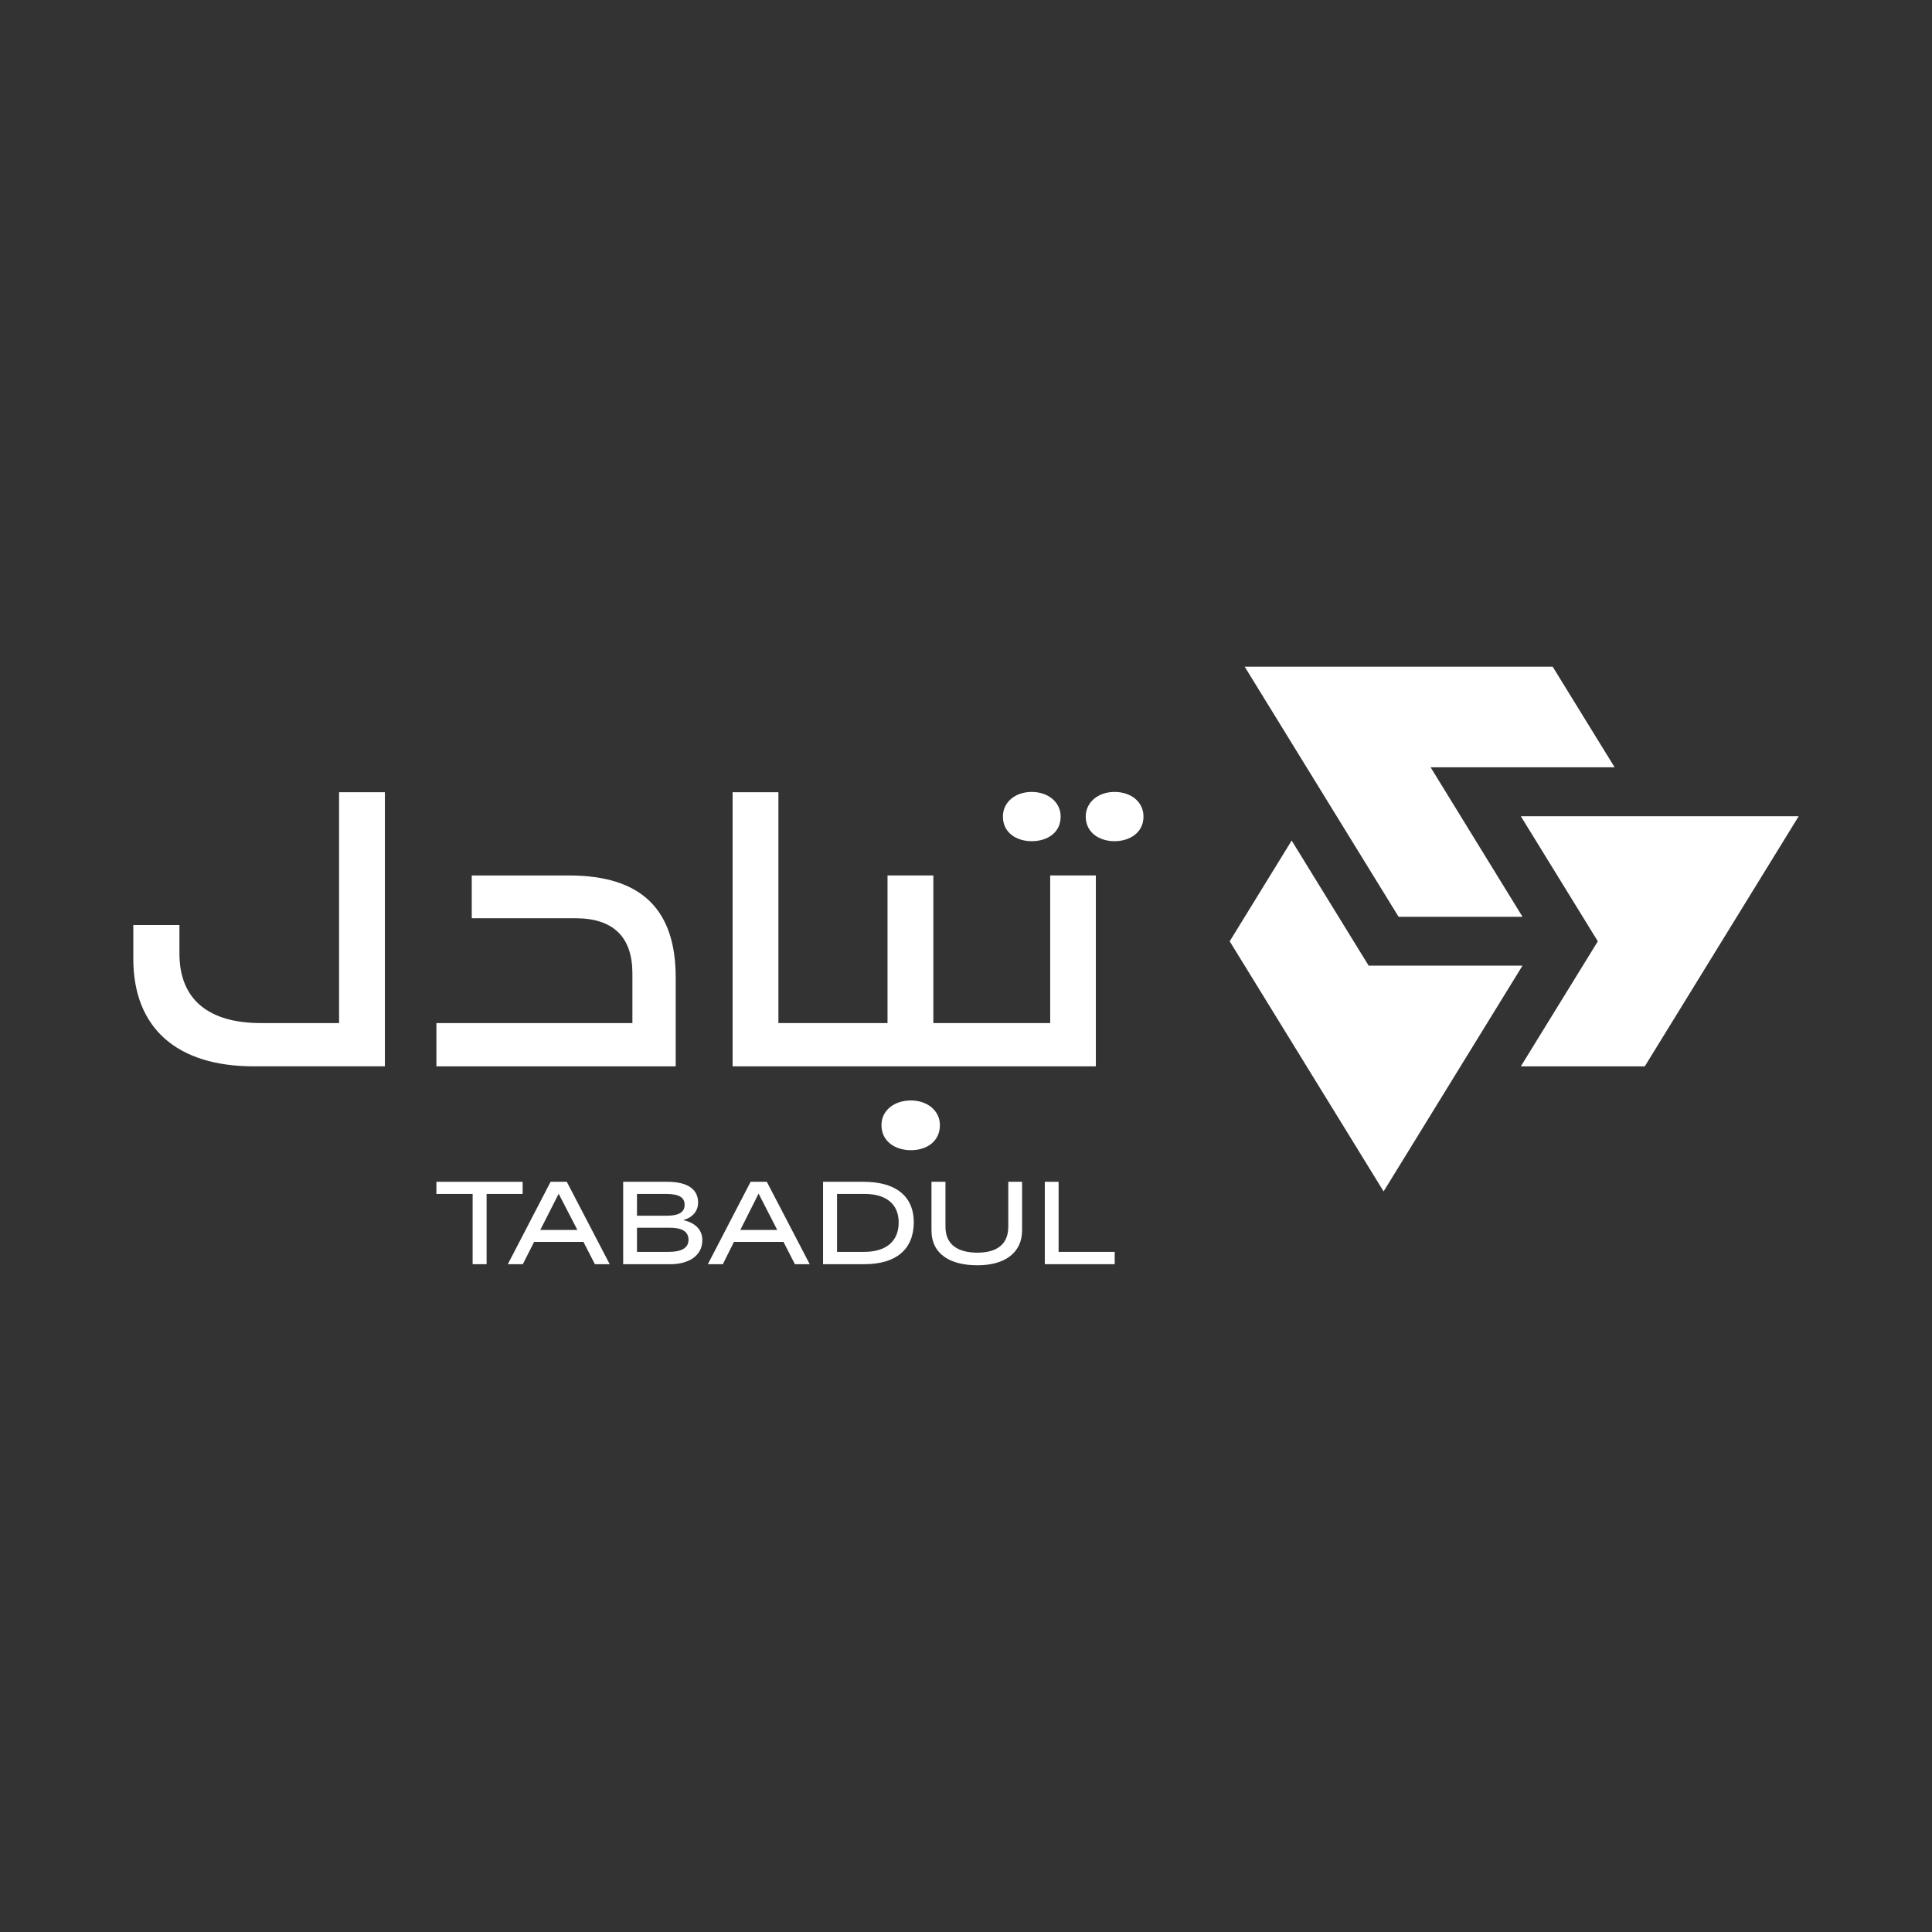
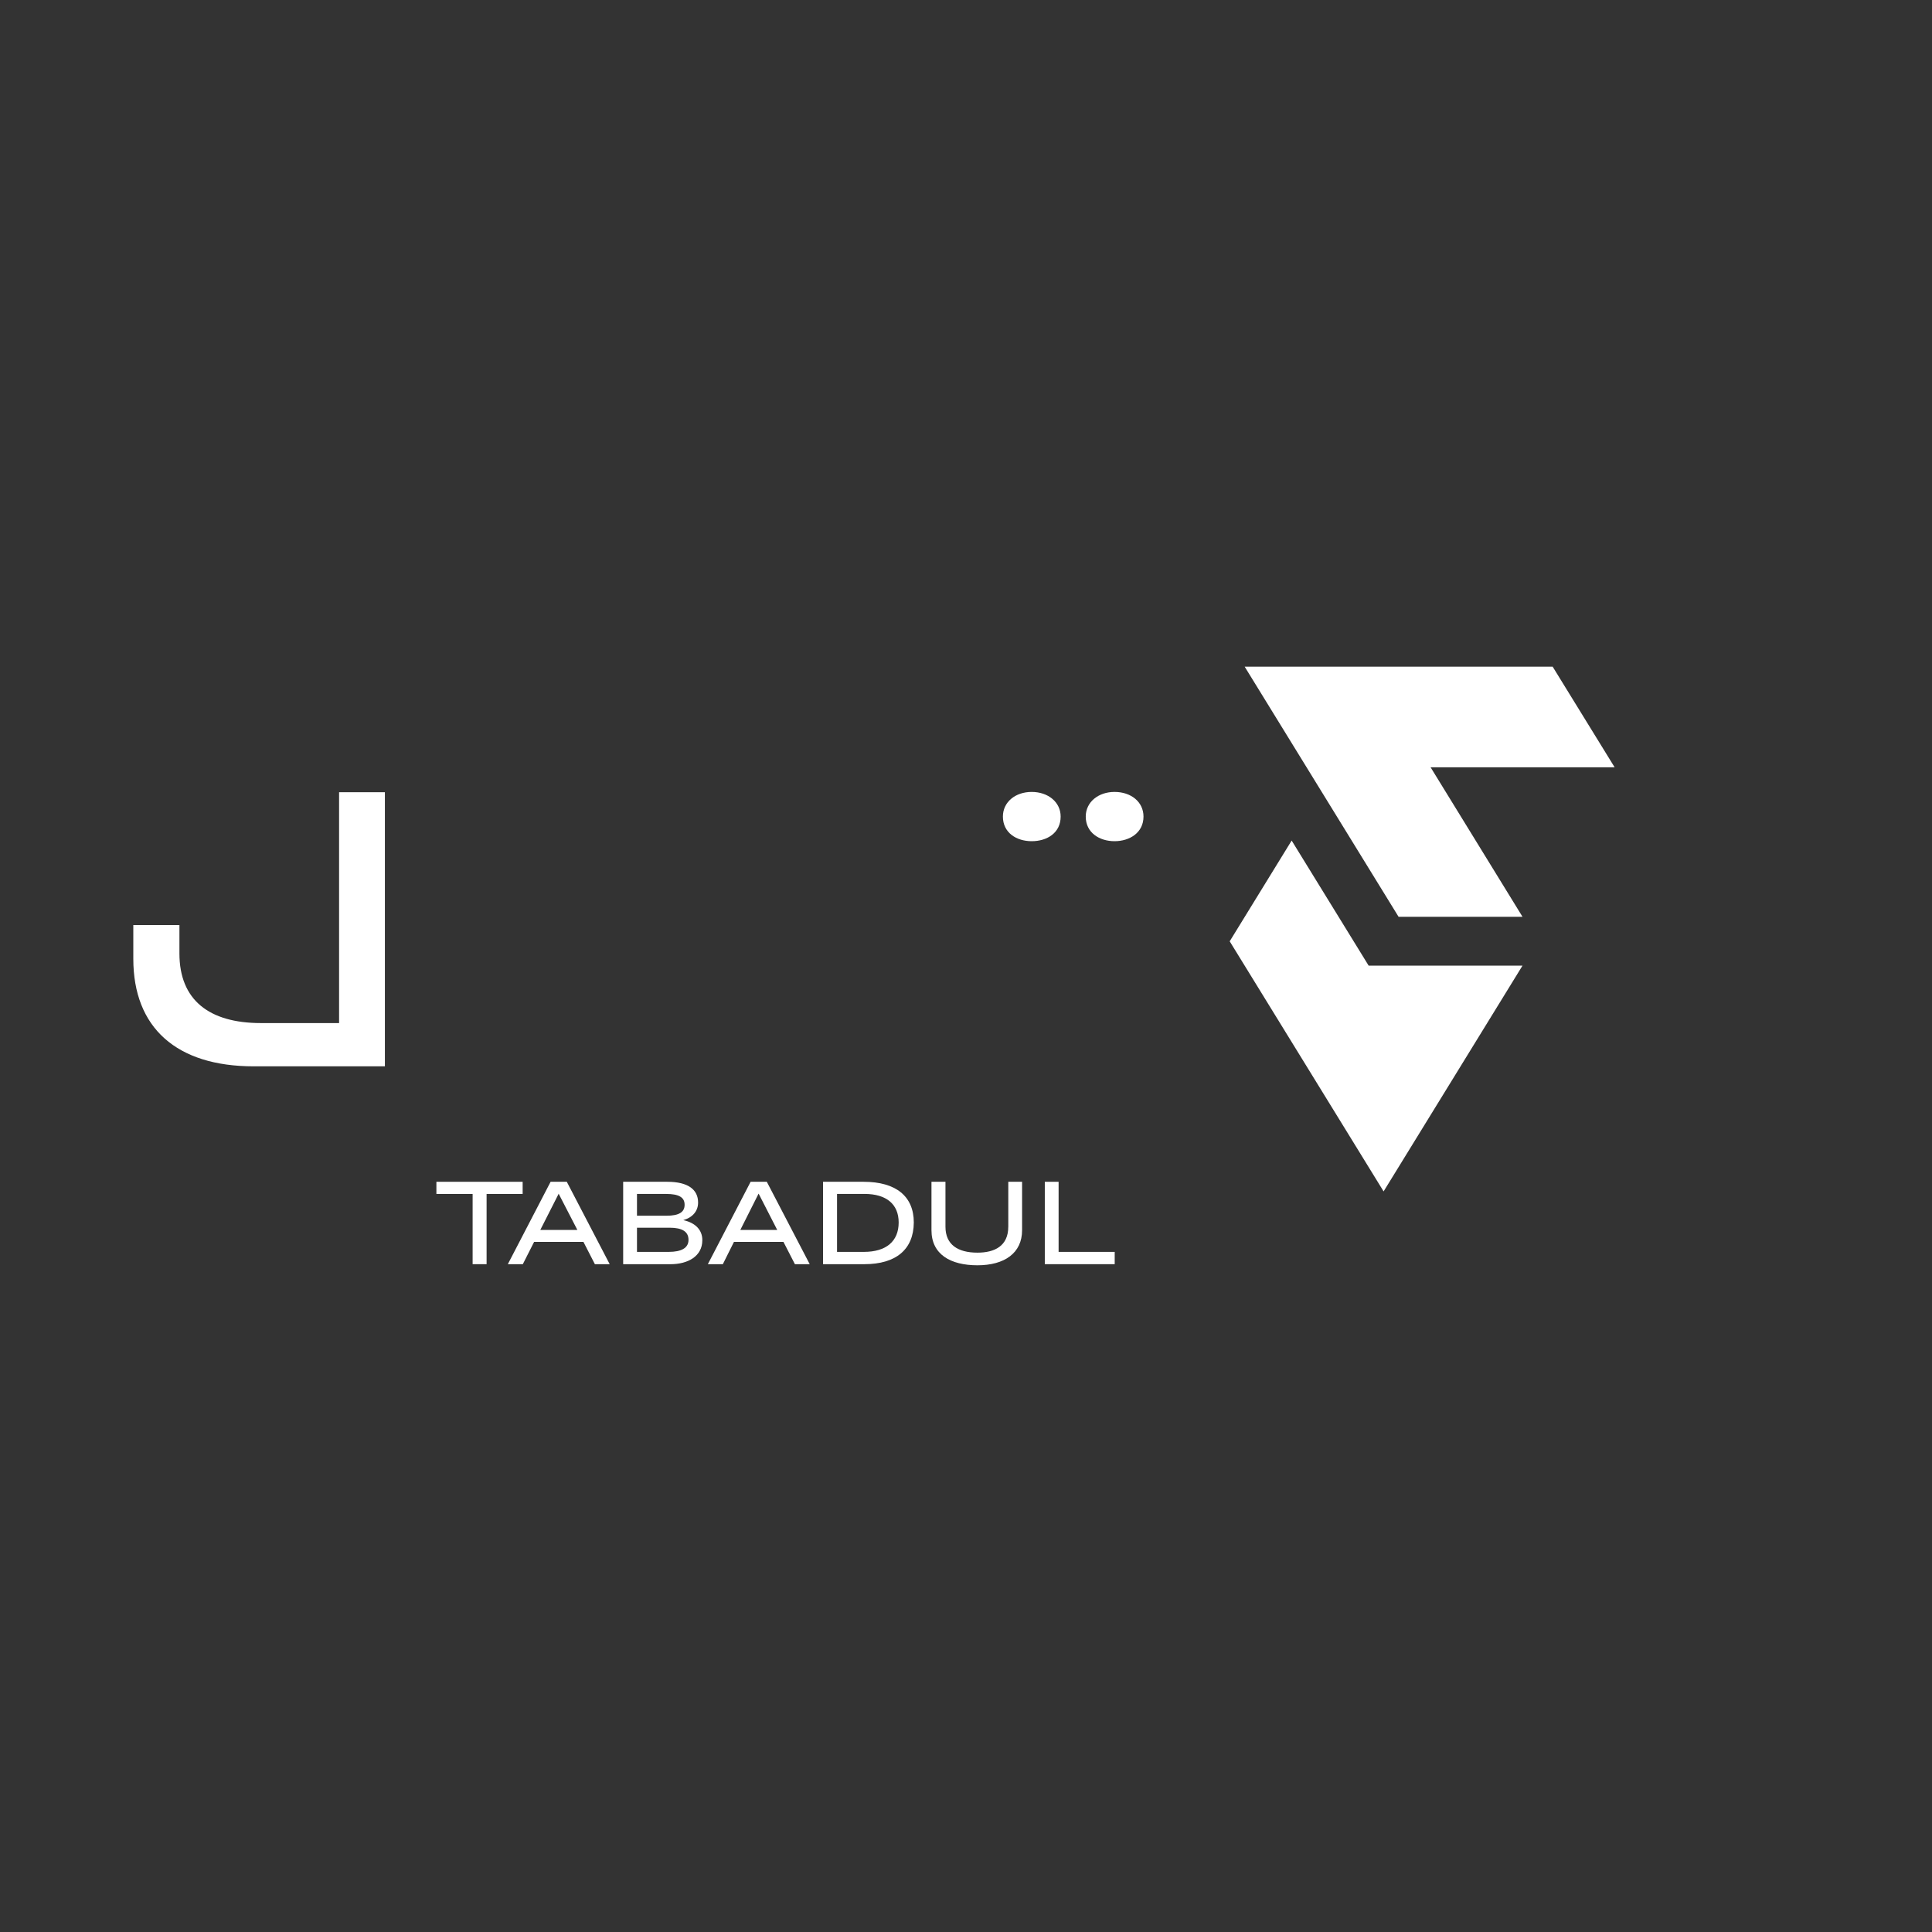
<svg xmlns="http://www.w3.org/2000/svg" width="100" height="100" viewBox="0 0 100 100" fill="none">
  <rect x="0" y="0" width="100" height="100" fill="#333333" stroke="none" />
  <path d="M24.463 65.434V61.798H22.588V61.169H27.052V61.798H25.186V65.434H24.463Z" fill="white" />
  <path d="M28.908 61.805L27.966 63.661H29.884L28.925 61.805L28.917 61.781L28.908 61.805ZM30.791 65.434L30.199 64.281H27.645L27.061 65.434H26.285L28.499 61.169H29.337L31.558 65.434H30.792H30.791Z" fill="white" />
  <path d="M35.367 63.154C35.855 63.015 36.133 62.681 36.133 62.247V62.239C36.133 61.577 35.619 61.169 34.539 61.169H32.255V65.435H34.705C35.603 65.435 36.352 65.026 36.352 64.193V64.184C36.352 63.669 36.004 63.293 35.368 63.154H35.367ZM32.97 61.798H34.477C35.131 61.798 35.435 61.97 35.435 62.354V62.362C35.435 62.739 35.147 62.926 34.494 62.926H32.97V61.799V61.798ZM35.637 64.176C35.637 64.594 35.271 64.797 34.617 64.797H32.97V63.546H34.661C35.315 63.546 35.637 63.751 35.637 64.176Z" fill="white" />
  <path d="M39.253 61.805L38.319 63.661H40.229L39.278 61.805L39.261 61.781L39.253 61.805ZM41.144 65.434L40.552 64.281H37.989L37.414 65.434H36.638L38.852 61.169H39.69L41.911 65.434H41.145H41.144Z" fill="white" />
  <path d="M44.701 61.169H42.601V65.434H44.736C46.384 65.434 47.289 64.666 47.298 63.276C47.298 61.92 46.374 61.169 44.701 61.169ZM46.515 63.276C46.515 64.249 45.869 64.797 44.719 64.797H43.325V61.797H44.746C45.878 61.797 46.515 62.328 46.515 63.276Z" fill="white" />
  <path d="M52.188 63.497C52.188 64.493 51.482 64.837 50.593 64.837C49.572 64.837 48.937 64.419 48.937 63.497V61.167H48.213V63.676C48.213 64.927 49.197 65.491 50.593 65.491C51.989 65.491 52.903 64.861 52.903 63.676V61.167H52.189V63.497H52.188Z" fill="white" />
  <path d="M54.079 65.434V61.169H54.793V64.797H57.697V65.434H54.079Z" fill="white" />
  <path d="M17.55 52.954H13.507C10.822 52.954 9.287 51.76 9.287 49.35V47.879H6.9V49.627C6.9 53.199 9.14 55.193 13.132 55.193H19.922V41.005H17.551V52.953L17.55 52.954Z" fill="white" />
-   <path d="M29.447 45.314H24.418V47.528H29.788C31.766 47.528 32.733 48.524 32.733 50.38V52.955H22.589V55.194H34.974V50.593C34.974 47.111 33.239 45.314 29.448 45.314H29.447Z" fill="white" />
-   <path d="M47.15 56.959C46.296 56.959 45.625 57.466 45.625 58.234C45.625 59.092 46.349 59.534 47.15 59.534C47.952 59.534 48.649 59.092 48.649 58.234C48.649 57.466 47.97 56.959 47.15 56.959Z" fill="white" />
  <path d="M53.4 43.54C54.202 43.54 54.899 43.106 54.899 42.265C54.899 41.513 54.245 40.99 53.4 40.99C52.555 40.99 51.91 41.513 51.91 42.265C51.91 43.106 52.615 43.54 53.4 43.54Z" fill="white" />
-   <path d="M37.92 55.194V41.006H40.29V52.954H43.925H45.938V45.313H48.31V52.954H54.358V45.313H56.721V55.194H37.92Z" fill="white" />
  <path d="M57.688 40.99C56.852 40.99 56.198 41.513 56.198 42.265C56.198 43.106 56.912 43.54 57.688 43.54C58.464 43.54 59.187 43.106 59.187 42.265C59.187 41.513 58.551 40.99 57.688 40.99Z" fill="white" />
  <path d="M63.649 48.722L66.856 43.507L70.84 49.98H78.805L71.615 61.667L63.649 48.722Z" fill="white" />
  <path d="M72.391 47.454L64.425 34.508H80.366L83.573 39.715H74.048L78.806 47.454H72.391Z" fill="white" />
-   <path d="M78.718 55.194L82.703 48.722L78.718 42.248H93.1L85.134 55.194H78.718Z" fill="white" />
</svg>